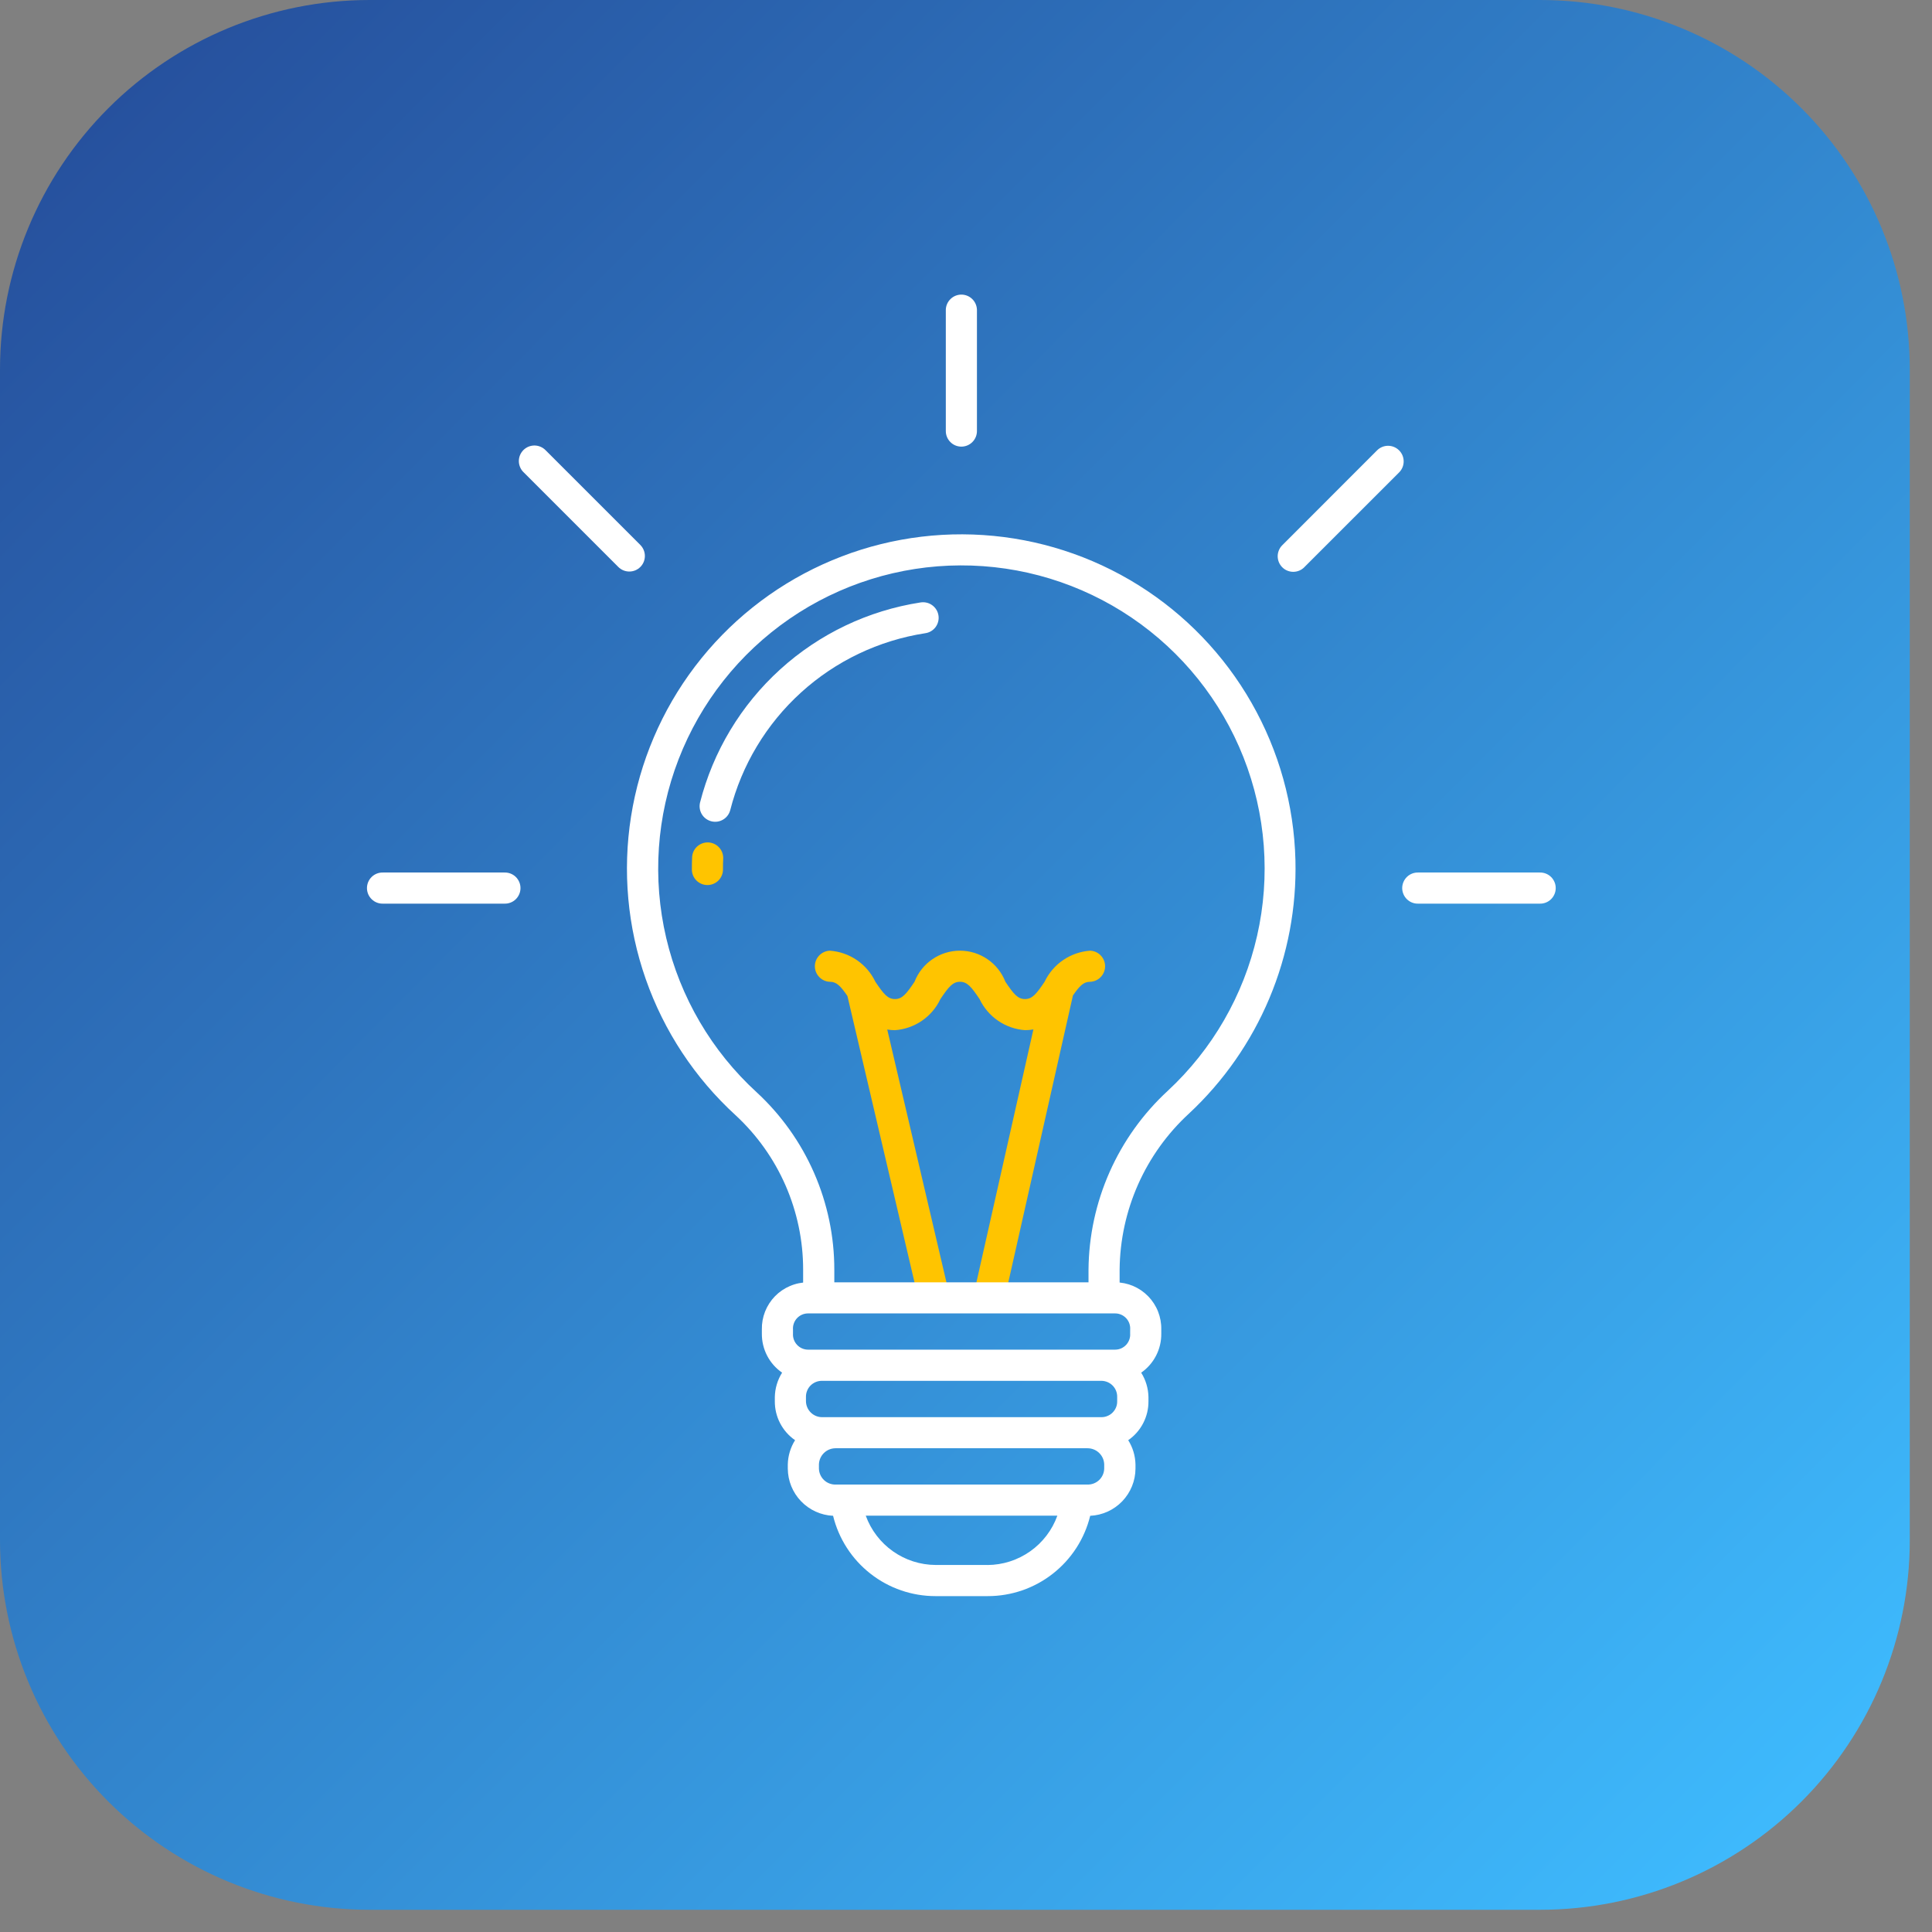
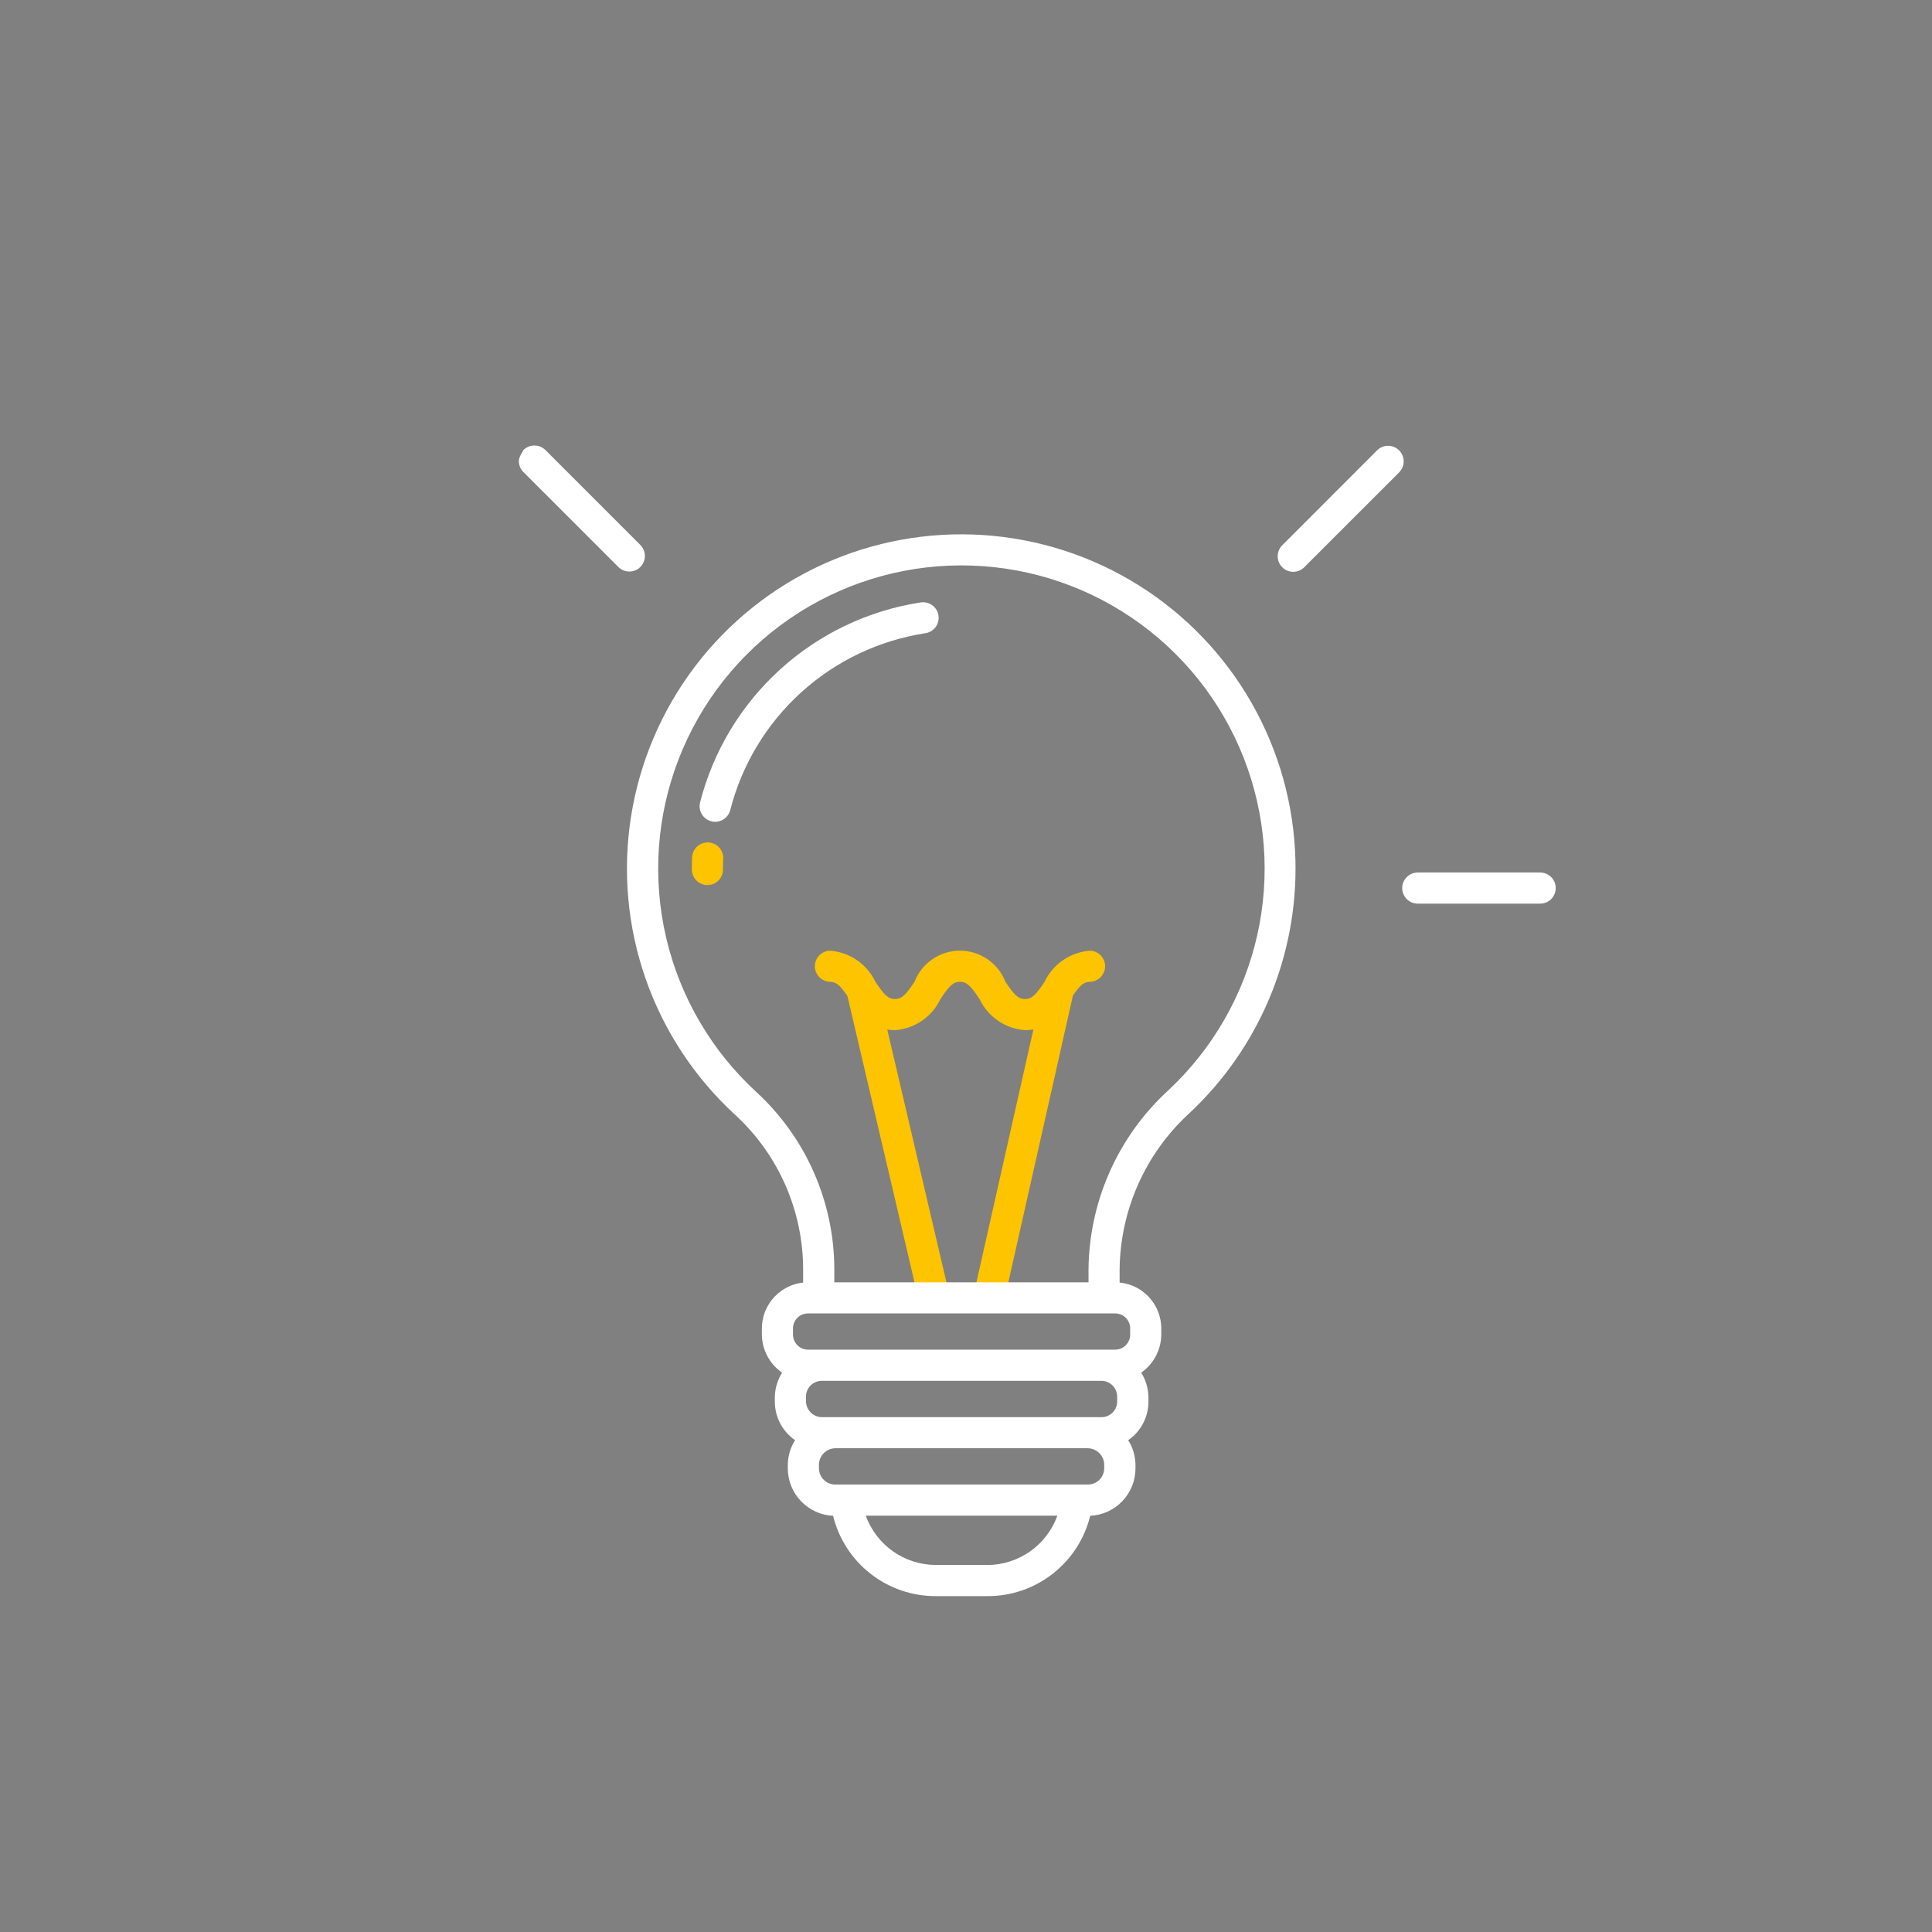
<svg xmlns="http://www.w3.org/2000/svg" width="80" height="80" viewBox="0 0 80 80" fill="none">
  <rect x="0" y="0" width="80" height="80" fill="#808080" stroke="none" />
-   <path d="M15.306 0H63.774C67.834 0 71.727 1.613 74.597 4.483C77.467 7.353 79.08 11.246 79.08 15.306V63.774C79.08 67.834 77.467 71.727 74.597 74.597C71.727 77.467 67.834 79.08 63.774 79.08H15.306C11.246 79.08 7.353 77.467 4.483 74.597C1.613 71.727 0 67.834 0 63.774L0 15.306C0 11.246 1.613 7.353 4.483 4.483C7.353 1.613 11.246 0 15.306 0V0Z" fill="url(#paint0_linear_4717_7072)" />
  <path d="M53.641 35.617C53.583 33.33 52.959 31.093 51.825 29.106C50.691 27.119 49.083 25.445 47.143 24.231C45.204 23.018 42.994 22.305 40.711 22.155C38.428 22.005 36.144 22.423 34.062 23.372C31.981 24.32 30.167 25.77 28.782 27.592C27.398 29.413 26.487 31.549 26.13 33.809C25.773 36.068 25.982 38.381 26.738 40.54C27.494 42.7 28.773 44.638 30.462 46.182C31.343 46.997 32.047 47.986 32.528 49.086C33.008 50.187 33.257 51.374 33.256 52.575V53.722H34.547V52.575C34.548 51.196 34.262 49.831 33.709 48.567C33.156 47.303 32.347 46.167 31.334 45.231C29.469 43.525 28.163 41.296 27.586 38.836C27.009 36.376 27.187 33.799 28.098 31.442C29.009 29.085 30.61 27.057 32.691 25.624C34.773 24.192 37.238 23.42 39.765 23.412C42.292 23.402 44.763 24.156 46.855 25.574C48.947 26.992 50.562 29.008 51.49 31.359C52.417 33.709 52.614 36.285 52.054 38.749C51.494 41.214 50.204 43.452 48.352 45.171C47.328 46.115 46.509 47.26 45.945 48.533C45.381 49.807 45.084 51.182 45.073 52.575V53.741H46.361V52.565C46.373 51.351 46.634 50.152 47.127 49.042C47.621 47.932 48.336 46.936 49.23 46.113C50.666 44.775 51.801 43.148 52.562 41.338C53.322 39.529 53.69 37.579 53.641 35.617Z" fill="white" />
-   <path d="M39.808 18.494C39.979 18.494 40.143 18.426 40.264 18.305C40.385 18.184 40.453 18.02 40.453 17.849V12.823C40.447 12.656 40.377 12.497 40.257 12.381C40.136 12.264 39.976 12.199 39.808 12.199C39.641 12.199 39.48 12.264 39.36 12.381C39.24 12.497 39.169 12.656 39.164 12.823V17.849C39.164 18.02 39.232 18.184 39.353 18.305C39.473 18.426 39.637 18.494 39.808 18.494Z" fill="white" />
  <path d="M63.754 36.129H58.728C58.641 36.127 58.555 36.141 58.475 36.172C58.394 36.203 58.321 36.25 58.259 36.31C58.197 36.37 58.147 36.443 58.114 36.522C58.08 36.602 58.062 36.687 58.062 36.773C58.062 36.86 58.08 36.945 58.114 37.025C58.147 37.105 58.197 37.176 58.259 37.237C58.321 37.297 58.394 37.344 58.475 37.375C58.555 37.406 58.641 37.421 58.728 37.418H63.754C63.84 37.421 63.926 37.406 64.007 37.375C64.087 37.344 64.161 37.297 64.223 37.237C64.285 37.176 64.334 37.105 64.368 37.025C64.402 36.945 64.419 36.86 64.419 36.773C64.419 36.687 64.402 36.602 64.368 36.522C64.334 36.443 64.285 36.37 64.223 36.31C64.161 36.25 64.087 36.203 64.007 36.172C63.926 36.141 63.84 36.127 63.754 36.129Z" fill="white" />
-   <path d="M20.887 36.129H15.861C15.774 36.127 15.688 36.141 15.608 36.172C15.527 36.203 15.454 36.25 15.392 36.31C15.329 36.37 15.28 36.443 15.246 36.522C15.213 36.602 15.195 36.687 15.195 36.773C15.195 36.86 15.213 36.945 15.246 37.025C15.28 37.105 15.329 37.176 15.392 37.237C15.454 37.297 15.527 37.344 15.608 37.375C15.688 37.406 15.774 37.421 15.861 37.418H20.887C20.973 37.421 21.059 37.406 21.14 37.375C21.22 37.344 21.294 37.297 21.356 37.237C21.418 37.176 21.467 37.105 21.501 37.025C21.535 36.945 21.552 36.86 21.552 36.773C21.552 36.687 21.535 36.602 21.501 36.522C21.467 36.443 21.418 36.37 21.356 36.31C21.294 36.25 21.22 36.203 21.14 36.172C21.059 36.141 20.973 36.127 20.887 36.129Z" fill="white" />
  <path d="M57.933 18.648C57.812 18.527 57.648 18.459 57.477 18.459C57.306 18.459 57.143 18.527 57.022 18.648L53.103 22.57C53.041 22.629 52.992 22.7 52.959 22.779C52.925 22.858 52.907 22.942 52.906 23.028C52.906 23.113 52.922 23.198 52.954 23.277C52.987 23.357 53.035 23.429 53.095 23.489C53.156 23.55 53.227 23.598 53.307 23.63C53.386 23.662 53.471 23.679 53.556 23.678C53.642 23.677 53.727 23.659 53.805 23.626C53.884 23.592 53.955 23.543 54.014 23.481L57.937 19.559C58.057 19.438 58.124 19.274 58.123 19.103C58.123 18.932 58.054 18.768 57.933 18.648Z" fill="white" />
-   <path d="M26.515 23.477C26.635 23.357 26.703 23.193 26.703 23.022C26.703 22.851 26.635 22.687 26.515 22.566L22.593 18.644C22.533 18.582 22.462 18.533 22.383 18.5C22.305 18.466 22.22 18.448 22.134 18.447C22.049 18.447 21.964 18.463 21.885 18.495C21.806 18.528 21.734 18.576 21.673 18.636C21.613 18.697 21.565 18.768 21.532 18.848C21.5 18.927 21.484 19.012 21.484 19.097C21.485 19.183 21.503 19.267 21.537 19.346C21.57 19.425 21.619 19.496 21.681 19.555L25.603 23.477C25.724 23.598 25.888 23.666 26.059 23.666C26.23 23.666 26.394 23.598 26.515 23.477Z" fill="white" />
+   <path d="M26.515 23.477C26.635 23.357 26.703 23.193 26.703 23.022C26.703 22.851 26.635 22.687 26.515 22.566L22.593 18.644C22.533 18.582 22.462 18.533 22.383 18.5C22.305 18.466 22.22 18.448 22.134 18.447C22.049 18.447 21.964 18.463 21.885 18.495C21.806 18.528 21.734 18.576 21.673 18.636C21.5 18.927 21.484 19.012 21.484 19.097C21.485 19.183 21.503 19.267 21.537 19.346C21.57 19.425 21.619 19.496 21.681 19.555L25.603 23.477C25.724 23.598 25.888 23.666 26.059 23.666C26.23 23.666 26.394 23.598 26.515 23.477Z" fill="white" />
  <path d="M45.136 40.654C45.303 40.649 45.462 40.579 45.578 40.458C45.695 40.338 45.76 40.177 45.76 40.01C45.76 39.843 45.695 39.682 45.578 39.562C45.462 39.441 45.303 39.371 45.136 39.366C44.736 39.395 44.352 39.529 44.022 39.755C43.691 39.981 43.426 40.291 43.255 40.652C42.912 41.161 42.743 41.369 42.443 41.369C42.142 41.369 41.973 41.161 41.631 40.652C41.483 40.273 41.225 39.947 40.889 39.718C40.554 39.488 40.156 39.365 39.75 39.365C39.343 39.365 38.946 39.488 38.61 39.718C38.274 39.947 38.016 40.273 37.869 40.652C37.527 41.161 37.357 41.369 37.058 41.369C36.759 41.369 36.589 41.161 36.247 40.652C36.075 40.291 35.81 39.981 35.48 39.755C35.15 39.529 34.765 39.395 34.366 39.366C34.199 39.371 34.04 39.441 33.924 39.562C33.807 39.682 33.742 39.843 33.742 40.01C33.742 40.177 33.807 40.338 33.924 40.458C34.04 40.579 34.199 40.649 34.366 40.654C34.639 40.654 34.804 40.827 35.09 41.242L38.041 53.839C38.058 53.923 38.092 54.004 38.141 54.075C38.19 54.146 38.252 54.206 38.325 54.253C38.397 54.299 38.478 54.331 38.563 54.345C38.648 54.36 38.735 54.357 38.819 54.337C38.903 54.318 38.982 54.281 39.052 54.231C39.121 54.18 39.18 54.116 39.225 54.042C39.269 53.968 39.298 53.886 39.31 53.801C39.322 53.715 39.317 53.628 39.295 53.545L36.739 42.63C36.845 42.648 36.952 42.657 37.059 42.658C37.459 42.629 37.843 42.494 38.174 42.268C38.504 42.042 38.769 41.732 38.94 41.37C39.282 40.861 39.451 40.654 39.751 40.654C40.05 40.654 40.22 40.861 40.562 41.37C40.734 41.732 40.999 42.042 41.33 42.268C41.66 42.494 42.045 42.628 42.444 42.657C42.56 42.657 42.676 42.647 42.791 42.626L40.33 53.55C40.297 53.715 40.33 53.886 40.422 54.027C40.514 54.168 40.657 54.267 40.821 54.304C40.984 54.341 41.156 54.312 41.299 54.224C41.443 54.136 41.546 53.996 41.587 53.833L44.428 41.22C44.704 40.822 44.868 40.654 45.136 40.654Z" fill="#FFC400" />
  <path d="M28.659 35.491C28.652 35.653 28.649 35.818 28.649 35.983C28.646 36.069 28.661 36.155 28.692 36.236C28.723 36.316 28.77 36.39 28.83 36.452C28.89 36.514 28.962 36.563 29.042 36.597C29.121 36.631 29.207 36.648 29.293 36.648C29.379 36.648 29.465 36.631 29.544 36.597C29.624 36.563 29.696 36.514 29.756 36.452C29.816 36.39 29.863 36.316 29.894 36.236C29.925 36.155 29.94 36.069 29.937 35.983C29.937 35.837 29.937 35.691 29.947 35.547C29.952 35.377 29.89 35.213 29.774 35.089C29.659 34.964 29.499 34.891 29.33 34.883C29.161 34.876 28.995 34.936 28.87 35.049C28.744 35.163 28.668 35.322 28.659 35.491H28.659Z" fill="#FFC400" />
  <path d="M30.235 33.555C30.713 31.676 31.734 29.978 33.17 28.674C34.605 27.37 36.393 26.517 38.309 26.221C38.394 26.209 38.476 26.181 38.549 26.138C38.623 26.095 38.687 26.037 38.739 25.969C38.79 25.9 38.827 25.822 38.848 25.739C38.869 25.657 38.873 25.57 38.86 25.486C38.847 25.401 38.818 25.32 38.773 25.247C38.729 25.174 38.67 25.111 38.601 25.061C38.532 25.01 38.454 24.974 38.371 24.955C38.287 24.935 38.201 24.932 38.117 24.946C35.949 25.281 33.927 26.245 32.304 27.72C30.68 29.195 29.526 31.115 28.985 33.24C28.948 33.405 28.976 33.577 29.064 33.721C29.152 33.864 29.293 33.967 29.456 34.008C29.62 34.05 29.793 34.025 29.938 33.94C30.084 33.855 30.19 33.717 30.235 33.554V33.555Z" fill="white" />
  <path d="M48.086 55.222V55.049C48.091 54.795 48.045 54.543 47.952 54.307C47.859 54.071 47.719 53.856 47.542 53.674C47.365 53.493 47.153 53.348 46.92 53.249C46.686 53.15 46.435 53.099 46.181 53.098H33.452C33.198 53.099 32.947 53.15 32.713 53.25C32.479 53.349 32.267 53.493 32.09 53.675C31.913 53.857 31.774 54.072 31.68 54.309C31.587 54.545 31.542 54.797 31.547 55.051V55.224C31.544 55.541 31.619 55.854 31.765 56.136C31.911 56.417 32.124 56.659 32.385 56.839C32.195 57.141 32.091 57.49 32.084 57.847V58.02C32.081 58.337 32.156 58.65 32.302 58.931C32.448 59.213 32.661 59.455 32.922 59.635C32.732 59.937 32.628 60.285 32.621 60.642V60.815C32.625 61.318 32.821 61.801 33.17 62.164C33.519 62.527 33.993 62.743 34.496 62.766C34.729 63.717 35.274 64.561 36.045 65.164C36.815 65.768 37.766 66.094 38.745 66.092H40.894C41.873 66.094 42.824 65.768 43.594 65.164C44.365 64.561 44.91 63.717 45.143 62.766C45.646 62.743 46.121 62.527 46.47 62.164C46.818 61.801 47.015 61.318 47.018 60.815V60.642C47.011 60.285 46.907 59.937 46.717 59.635C46.978 59.455 47.191 59.213 47.337 58.931C47.483 58.65 47.558 58.337 47.555 58.02V57.847C47.548 57.49 47.444 57.141 47.254 56.839C47.514 56.658 47.726 56.416 47.871 56.134C48.016 55.852 48.09 55.539 48.086 55.222ZM40.891 64.802H38.742C38.109 64.799 37.492 64.601 36.975 64.236C36.458 63.871 36.065 63.356 35.849 62.761H43.783C43.568 63.357 43.175 63.872 42.658 64.237C42.141 64.602 41.524 64.8 40.891 64.804V64.802ZM45.723 60.814C45.718 60.992 45.643 61.161 45.515 61.284C45.386 61.407 45.214 61.475 45.036 61.473H34.597C34.419 61.475 34.247 61.407 34.118 61.284C33.99 61.161 33.915 60.992 33.91 60.814V60.641C33.914 60.462 33.989 60.291 34.117 60.166C34.245 60.04 34.418 59.97 34.597 59.969H45.036C45.216 59.97 45.388 60.04 45.516 60.166C45.645 60.291 45.719 60.462 45.723 60.641V60.814ZM46.26 58.018C46.262 58.105 46.247 58.191 46.215 58.271C46.183 58.352 46.135 58.425 46.074 58.487C46.014 58.549 45.941 58.598 45.861 58.631C45.782 58.665 45.696 58.682 45.609 58.682H34.045C33.868 58.683 33.698 58.614 33.572 58.489C33.446 58.365 33.374 58.195 33.373 58.018V57.846C33.371 57.759 33.387 57.672 33.419 57.592C33.451 57.511 33.498 57.437 33.559 57.375C33.62 57.313 33.692 57.264 33.772 57.23C33.852 57.196 33.937 57.178 34.024 57.177H45.609C45.696 57.178 45.782 57.196 45.862 57.23C45.941 57.264 46.014 57.313 46.074 57.375C46.135 57.437 46.183 57.511 46.215 57.592C46.246 57.672 46.262 57.759 46.26 57.846V58.018ZM46.797 55.223C46.803 55.307 46.791 55.392 46.762 55.472C46.734 55.551 46.689 55.624 46.632 55.687C46.574 55.749 46.504 55.798 46.427 55.833C46.35 55.867 46.266 55.885 46.181 55.886H33.455C33.37 55.886 33.287 55.867 33.209 55.833C33.131 55.799 33.062 55.749 33.004 55.687C32.946 55.625 32.901 55.552 32.872 55.472C32.843 55.392 32.831 55.307 32.836 55.223V55.049C32.83 54.965 32.842 54.88 32.871 54.8C32.899 54.72 32.944 54.647 33.001 54.585C33.059 54.523 33.129 54.473 33.206 54.439C33.283 54.405 33.367 54.386 33.452 54.386H46.182C46.267 54.386 46.35 54.405 46.428 54.439C46.505 54.473 46.575 54.523 46.633 54.585C46.69 54.647 46.735 54.72 46.763 54.8C46.792 54.88 46.803 54.965 46.798 55.049L46.797 55.223Z" fill="white" />
  <defs>
    <linearGradient id="paint0_linear_4717_7072" x1="3.084" y1="4.428" x2="74.572" y2="75.442" gradientUnits="userSpaceOnUse">
      <stop stop-color="#26509D" />
      <stop offset="1" stop-color="#3EBAFD" />
    </linearGradient>
  </defs>
</svg>